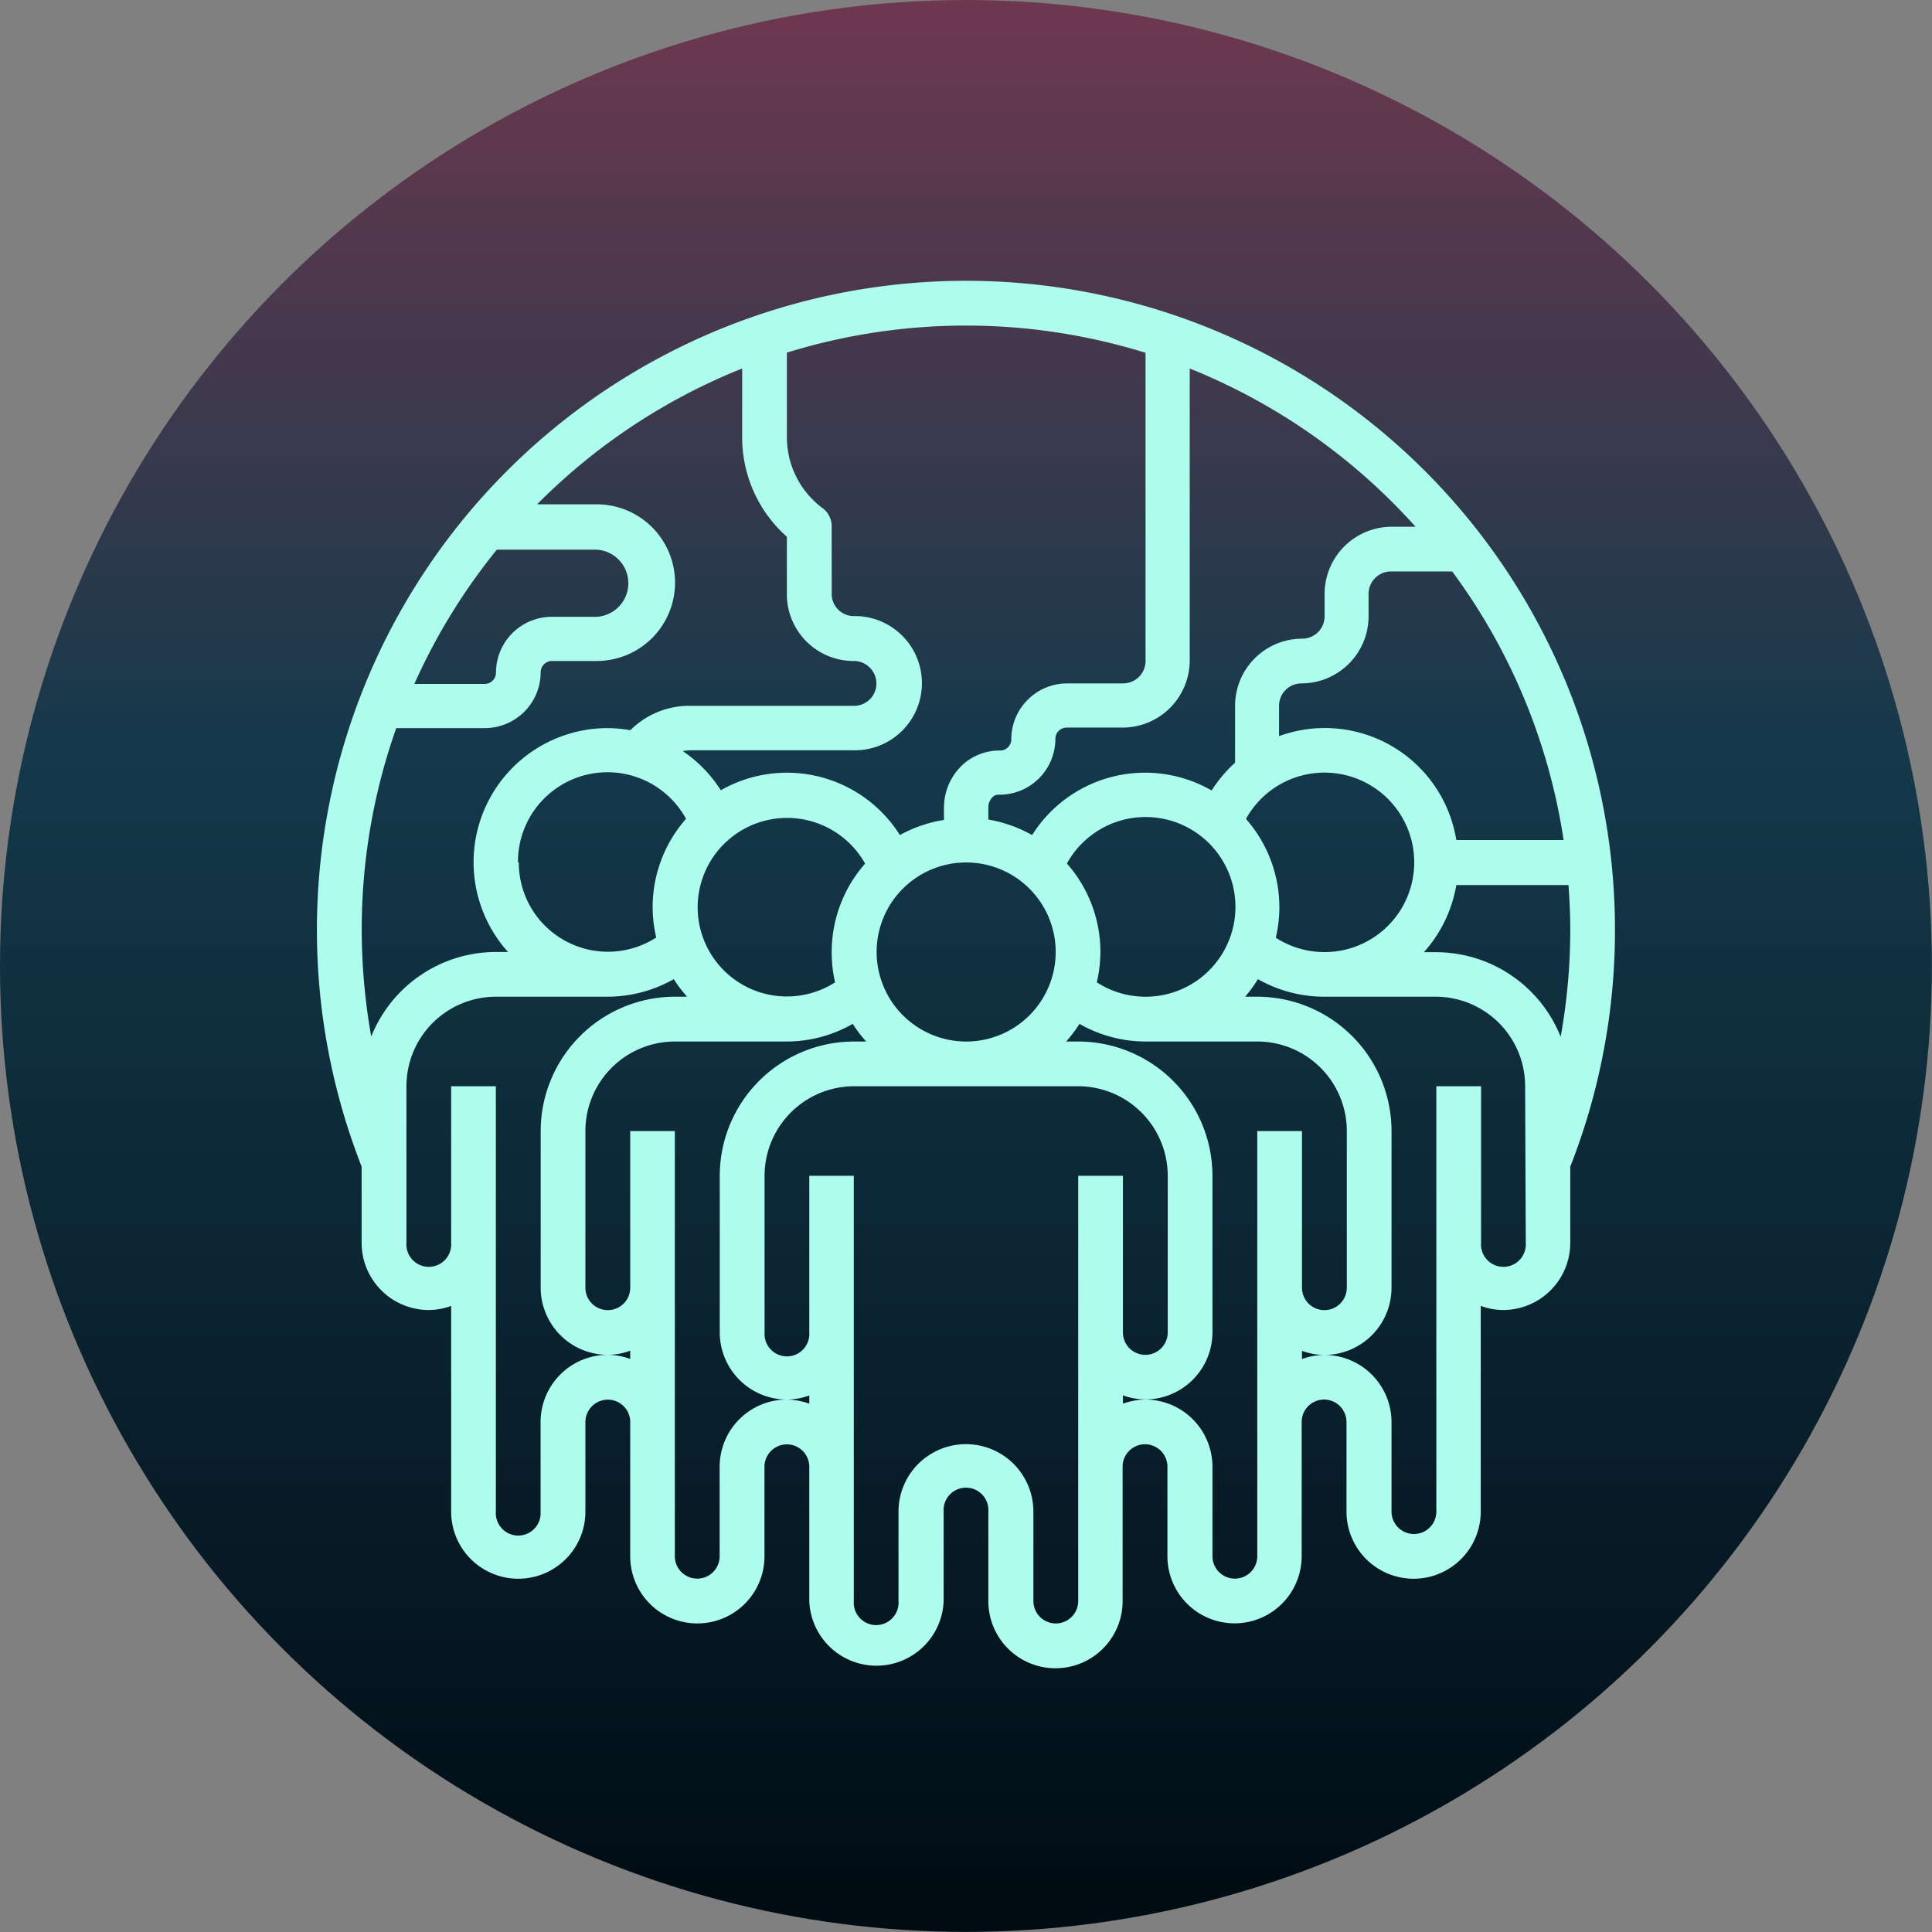
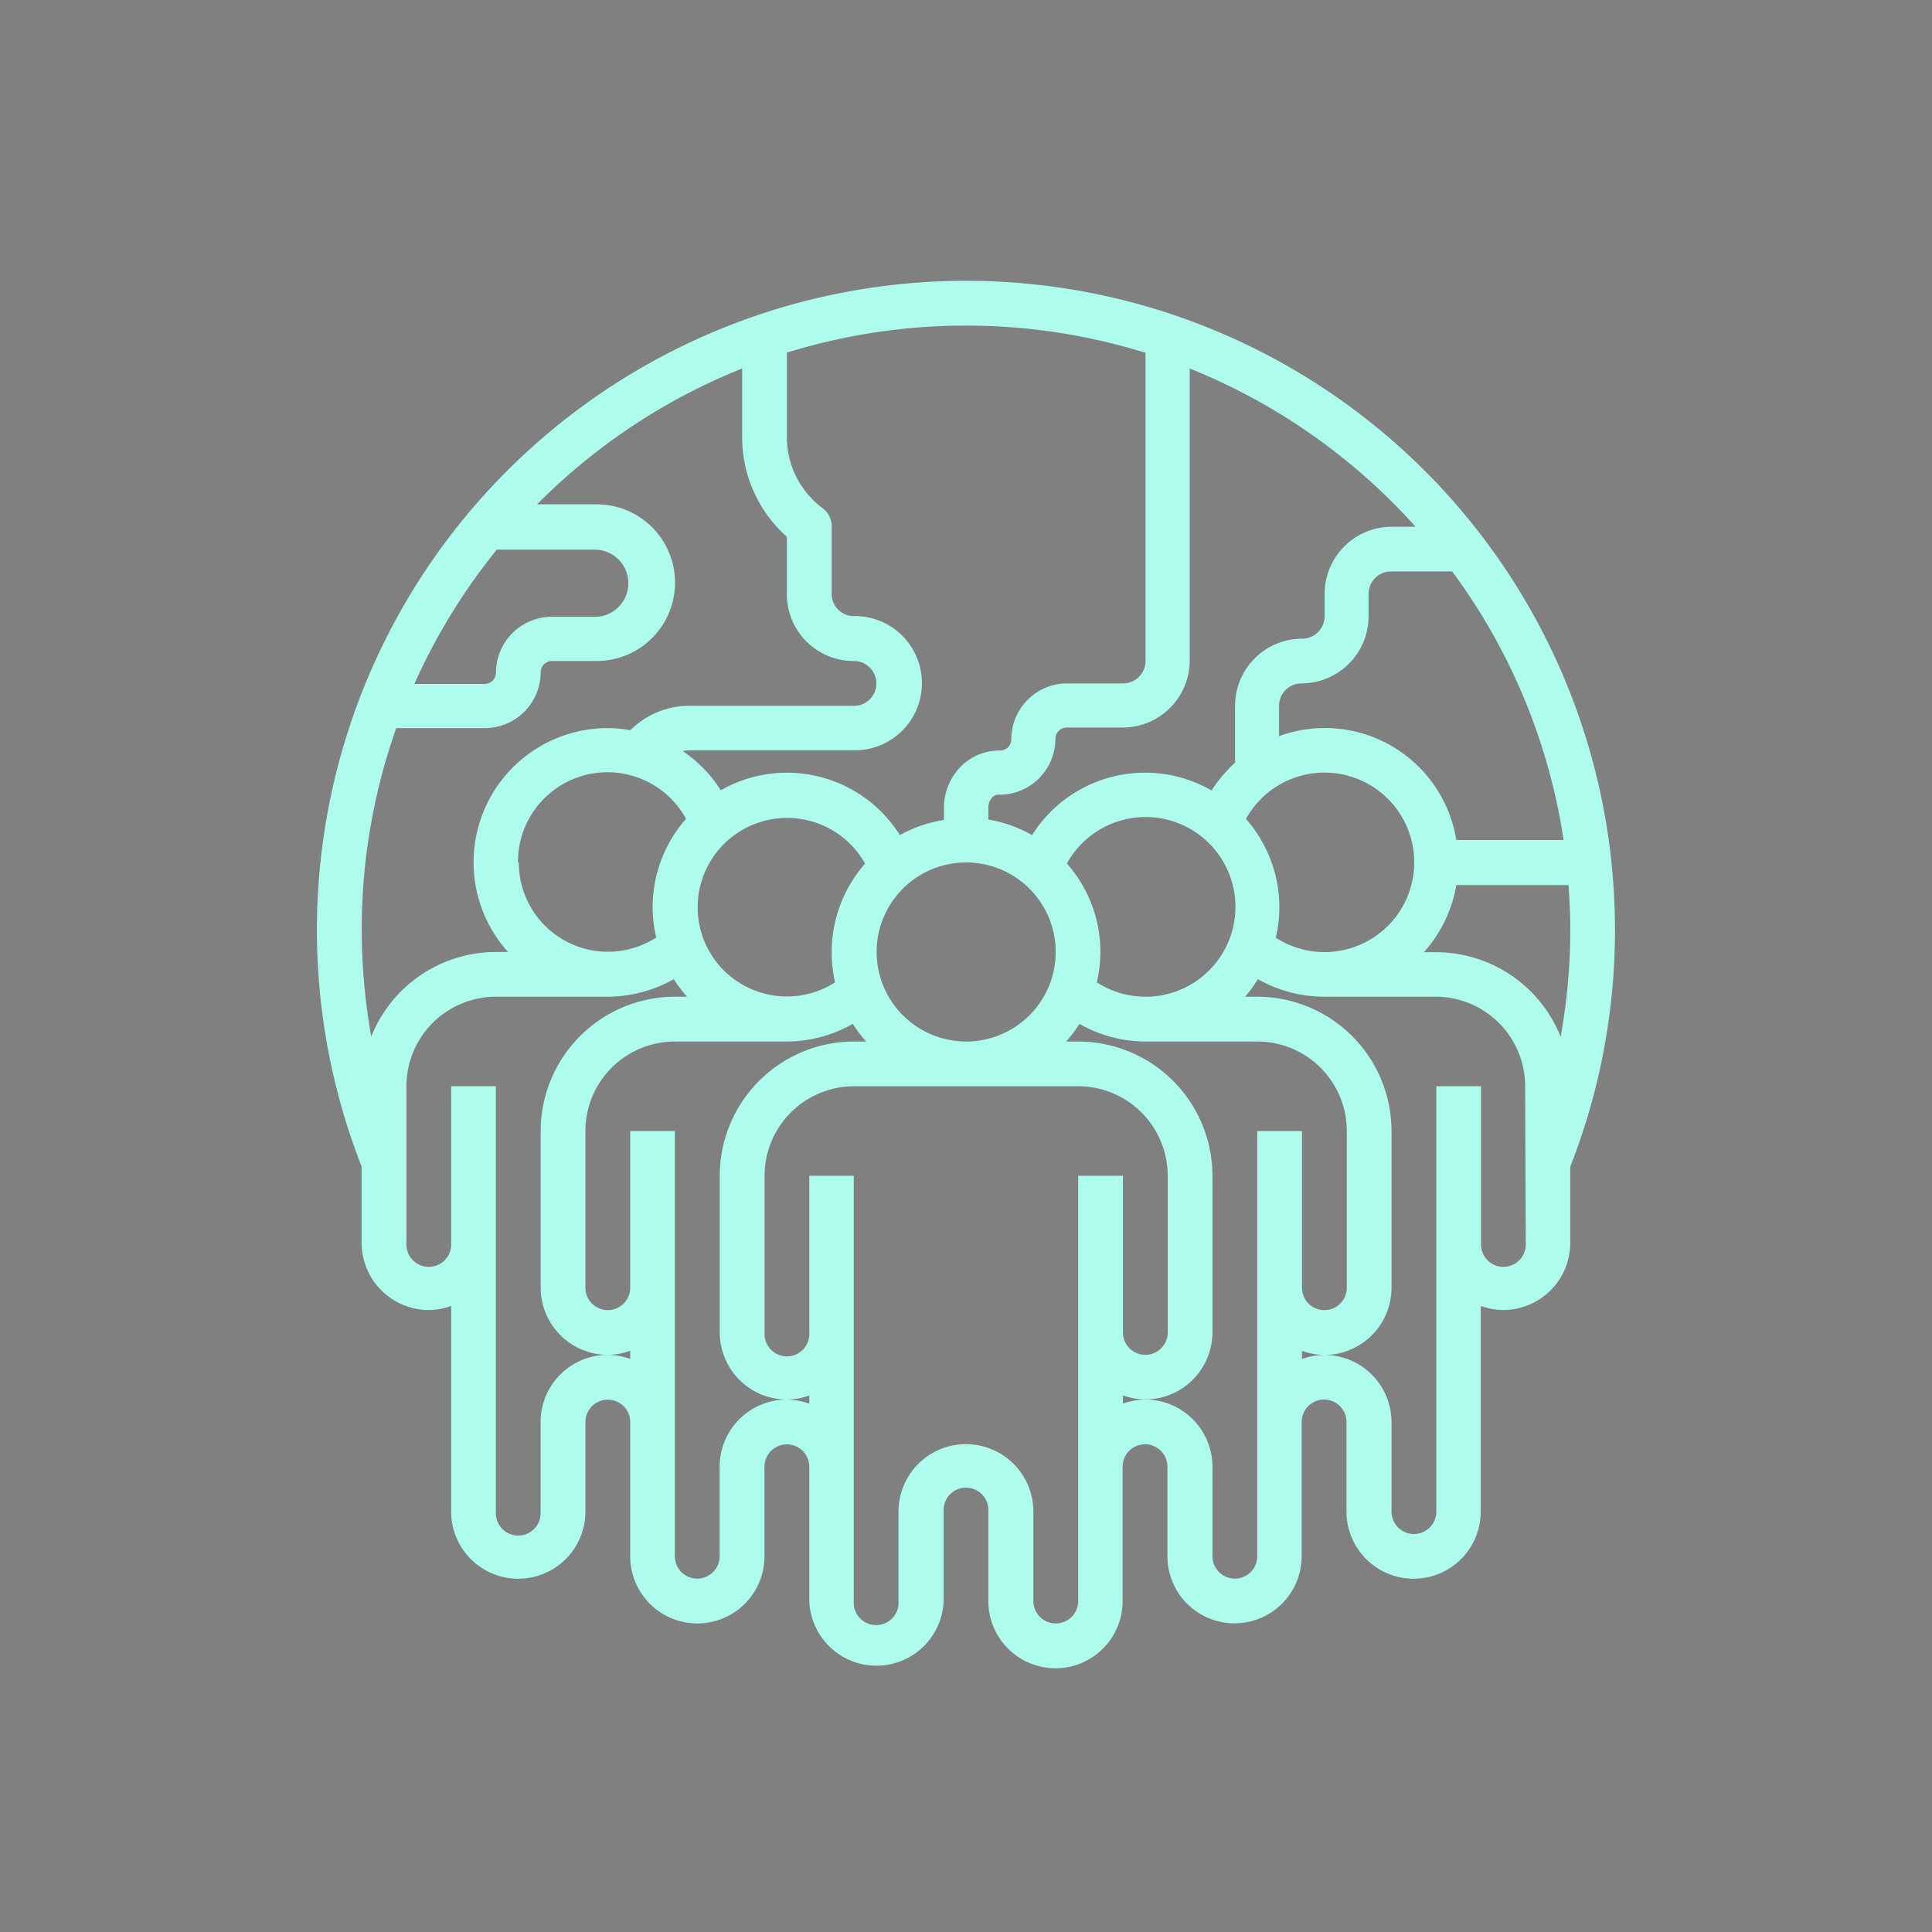
<svg xmlns="http://www.w3.org/2000/svg" viewBox="0 0 182.77 182.77">
  <rect x="0" y="0" width="182.77" height="182.77" fill="#808080" stroke="none" />
  <defs>
    <style>.cls-1{fill:url(#Degradado_sin_nombre_125);}.cls-2{fill:#adfced;}</style>
    <linearGradient id="Degradado_sin_nombre_125" x1="91.38" y1="182.77" x2="91.38" gradientUnits="userSpaceOnUse">
      <stop offset="0" stop-color="#000b13" />
      <stop offset="0.61" stop-color="#14394b" />
      <stop offset="1" stop-color="#6e384f" />
    </linearGradient>
  </defs>
  <g id="Capa_2" data-name="Capa 2">
    <g id="Capa_1-2" data-name="Capa 1">
-       <circle class="cls-1" cx="91.38" cy="91.38" r="91.38" />
      <path class="cls-2" d="M152.78,87.94A61.4,61.4,0,1,0,34.21,110.36v7.22a6.36,6.36,0,0,0,6.35,6.35,6.18,6.18,0,0,0,2.12-.39V143a6.35,6.35,0,0,0,12.7,0v-8.47a2.12,2.12,0,0,1,4.24,0v12.7a6.35,6.35,0,1,0,12.7,0v-8.47a2.12,2.12,0,0,1,4.24,0h0v12.71a6.36,6.36,0,0,0,12.71,0V143a2.12,2.12,0,1,1,4.23,0v8.47a6.35,6.35,0,0,0,12.7,0V138.75a2.12,2.12,0,0,1,4.24,0v8.47a6.35,6.35,0,1,0,12.7,0v-12.7a2.12,2.12,0,1,1,4.24,0V143a6.35,6.35,0,0,0,12.7,0V123.54a6.23,6.23,0,0,0,2.12.39,6.36,6.36,0,0,0,6.35-6.35v-7.21a61.24,61.24,0,0,0,4.23-22.43Zm-5.14,10.14a12.71,12.71,0,0,0-11.79-8H134.7a12.7,12.7,0,0,0,3.07-6.35h10.61c.1,1.39.17,2.8.17,4.23A57.07,57.07,0,0,1,147.64,98.08ZM49,81.59A8.47,8.47,0,0,1,64.9,77.46a12.66,12.66,0,0,0-3.16,8.36,12.88,12.88,0,0,0,.34,2.87,8.43,8.43,0,0,1-13-7.1ZM66,85.82A8.46,8.46,0,0,1,81.84,81.7a12.64,12.64,0,0,0-3.16,8.36A12.39,12.39,0,0,0,79,92.93a8.44,8.44,0,0,1-13-7.11Zm16.93,4.24a8.47,8.47,0,1,1,8.47,8.47,8.48,8.48,0,0,1-8.47-8.47Zm18-8.37a8.5,8.5,0,1,1,2.83,11.24,12.88,12.88,0,0,0,.34-2.87,12.62,12.62,0,0,0-3.17-8.37Zm47-2.22H137.77A12.6,12.6,0,0,0,121,69.64V66.77a2.12,2.12,0,0,1,2.12-2.12,6.36,6.36,0,0,0,6.35-6.35V56.18a2.12,2.12,0,0,1,2.12-2.12h5.79A57,57,0,0,1,147.92,79.47Zm-30.06-2a8.49,8.49,0,1,1,2.82,11.24,12.47,12.47,0,0,0,.34-2.88A12.66,12.66,0,0,0,117.86,77.46ZM134,49.83h-2.34a6.36,6.36,0,0,0-6.35,6.35V58.3a2.12,2.12,0,0,1-2.12,2.12,6.35,6.35,0,0,0-6.35,6.35v5.38a13.06,13.06,0,0,0-2.22,2.63A12.62,12.62,0,0,0,97.64,79a12.78,12.78,0,0,0-4.14-1.47V76.42a1.36,1.36,0,0,1,.39-1,.74.74,0,0,1,.52-.24h0a5.29,5.29,0,0,0,5.43-5.29,1.07,1.07,0,0,1,1.06-1.06h5.29a6.36,6.36,0,0,0,6.36-6.35V34.86a57.47,57.47,0,0,1,21.39,15Zm-25.63-16.5v29.2a2.12,2.12,0,0,1-2.12,2.12h-5.29a5.29,5.29,0,0,0-5.29,5.29A1.06,1.06,0,0,1,94.56,71h0a5.16,5.16,0,0,0-3.59,1.44,5.57,5.57,0,0,0-1.67,4v1.13A12.47,12.47,0,0,0,85.13,79a12.62,12.62,0,0,0-16.94-4.24,12.67,12.67,0,0,0-3.59-3.7,3.09,3.09,0,0,1,.6-.08H80.8a6.35,6.35,0,0,0,.13-12.7,2.11,2.11,0,0,1-2.25-1.95V49.78a2.12,2.12,0,0,0-.84-1.69,8.38,8.38,0,0,1-3.4-6.73v-8a57.33,57.33,0,0,1,33.88,0ZM47,52h9.44a3.18,3.18,0,0,1,0,6.35H52.21a5.29,5.29,0,0,0-5.29,5.29,1.07,1.07,0,0,1-1.06,1.06H39.2A57.14,57.14,0,0,1,47,52ZM37.49,68.88h8.37a5.29,5.29,0,0,0,5.29-5.29,1.07,1.07,0,0,1,1.06-1.06h4.24a7.41,7.41,0,0,0,0-14.82H50.81a57.24,57.24,0,0,1,19.4-12.85v6.5a12.57,12.57,0,0,0,4.23,9.42v5.57a6.31,6.31,0,0,0,6.4,6.18,2.14,2.14,0,0,1,2.07,2.12,2.11,2.11,0,0,1-2.11,2.12H65.2a7.91,7.91,0,0,0-5.57,2.31,12.38,12.38,0,0,0-2.12-.2,12.69,12.69,0,0,0-9.45,21.18H46.92a12.71,12.71,0,0,0-11.8,8,57.82,57.82,0,0,1-.9-10.13,57.07,57.07,0,0,1,3.27-19.06Zm20,59.29a6.36,6.36,0,0,0-6.35,6.35V143a2.12,2.12,0,1,1-4.23,0V102.76H42.68v14.82a2.12,2.12,0,1,1-4.23,0V102.76a8.47,8.47,0,0,1,8.47-8.47H57.51a12.79,12.79,0,0,0,6.23-1.66A12.72,12.72,0,0,0,65,94.29H63.85A12.72,12.72,0,0,0,51.15,107v14.82a6.36,6.36,0,0,0,6.35,6.35,6.23,6.23,0,0,0,2.12-.39v.78A6.23,6.23,0,0,0,57.5,128.17Zm16.94,4.23a6.36,6.36,0,0,0-6.35,6.35v8.47a2.12,2.12,0,0,1-4.24,0V107H59.62v14.82a2.12,2.12,0,0,1-4.24,0V107a8.47,8.47,0,0,1,8.47-8.47H74.44a12.63,12.63,0,0,0,6.23-1.67,12.89,12.89,0,0,0,1.27,1.67H80.8a12.71,12.71,0,0,0-12.71,12.7v14.82a6.36,6.36,0,0,0,6.35,6.35,6.18,6.18,0,0,0,2.12-.39v.78a6.48,6.48,0,0,0-2.12-.39ZM102,151.46a2.12,2.12,0,0,1-4.24,0V143A6.35,6.35,0,1,0,85,143v8.47a2.12,2.12,0,1,1-4.23,0V111.23H76.56v14.82a2.12,2.12,0,1,1-4.23,0V111.23a8.48,8.48,0,0,1,8.47-8.47H102a8.48,8.48,0,0,1,8.47,8.47v14.82a2.12,2.12,0,1,1-4.24,0V111.23H102v40.23Zm16.94-4.24a2.12,2.12,0,0,1-4.24,0v-8.47a6.36,6.36,0,0,0-6.35-6.35,6.53,6.53,0,0,0-2.12.39V132a6.27,6.27,0,0,0,2.12.39,6.36,6.36,0,0,0,6.35-6.35V111.23A12.71,12.71,0,0,0,102,98.53h-1.14a12.82,12.82,0,0,0,1.26-1.67,12.63,12.63,0,0,0,6.23,1.67h10.59a8.47,8.47,0,0,1,8.47,8.47v14.82a2.12,2.12,0,0,1-4.24,0V107h-4.23v40.22Zm25.4-29.64a2.12,2.12,0,1,1-4.23,0V102.76h-4.23V143a2.12,2.12,0,0,1-4.24,0v-8.47a6.36,6.36,0,0,0-6.35-6.35,6.23,6.23,0,0,0-2.12.39v-.78a6.23,6.23,0,0,0,2.12.39,6.36,6.36,0,0,0,6.35-6.35V107a12.72,12.72,0,0,0-12.7-12.71h-1.15A12.79,12.79,0,0,0,119,92.63a12.73,12.73,0,0,0,6.23,1.66h10.59a8.47,8.47,0,0,1,8.46,8.47Z" />
    </g>
  </g>
</svg>